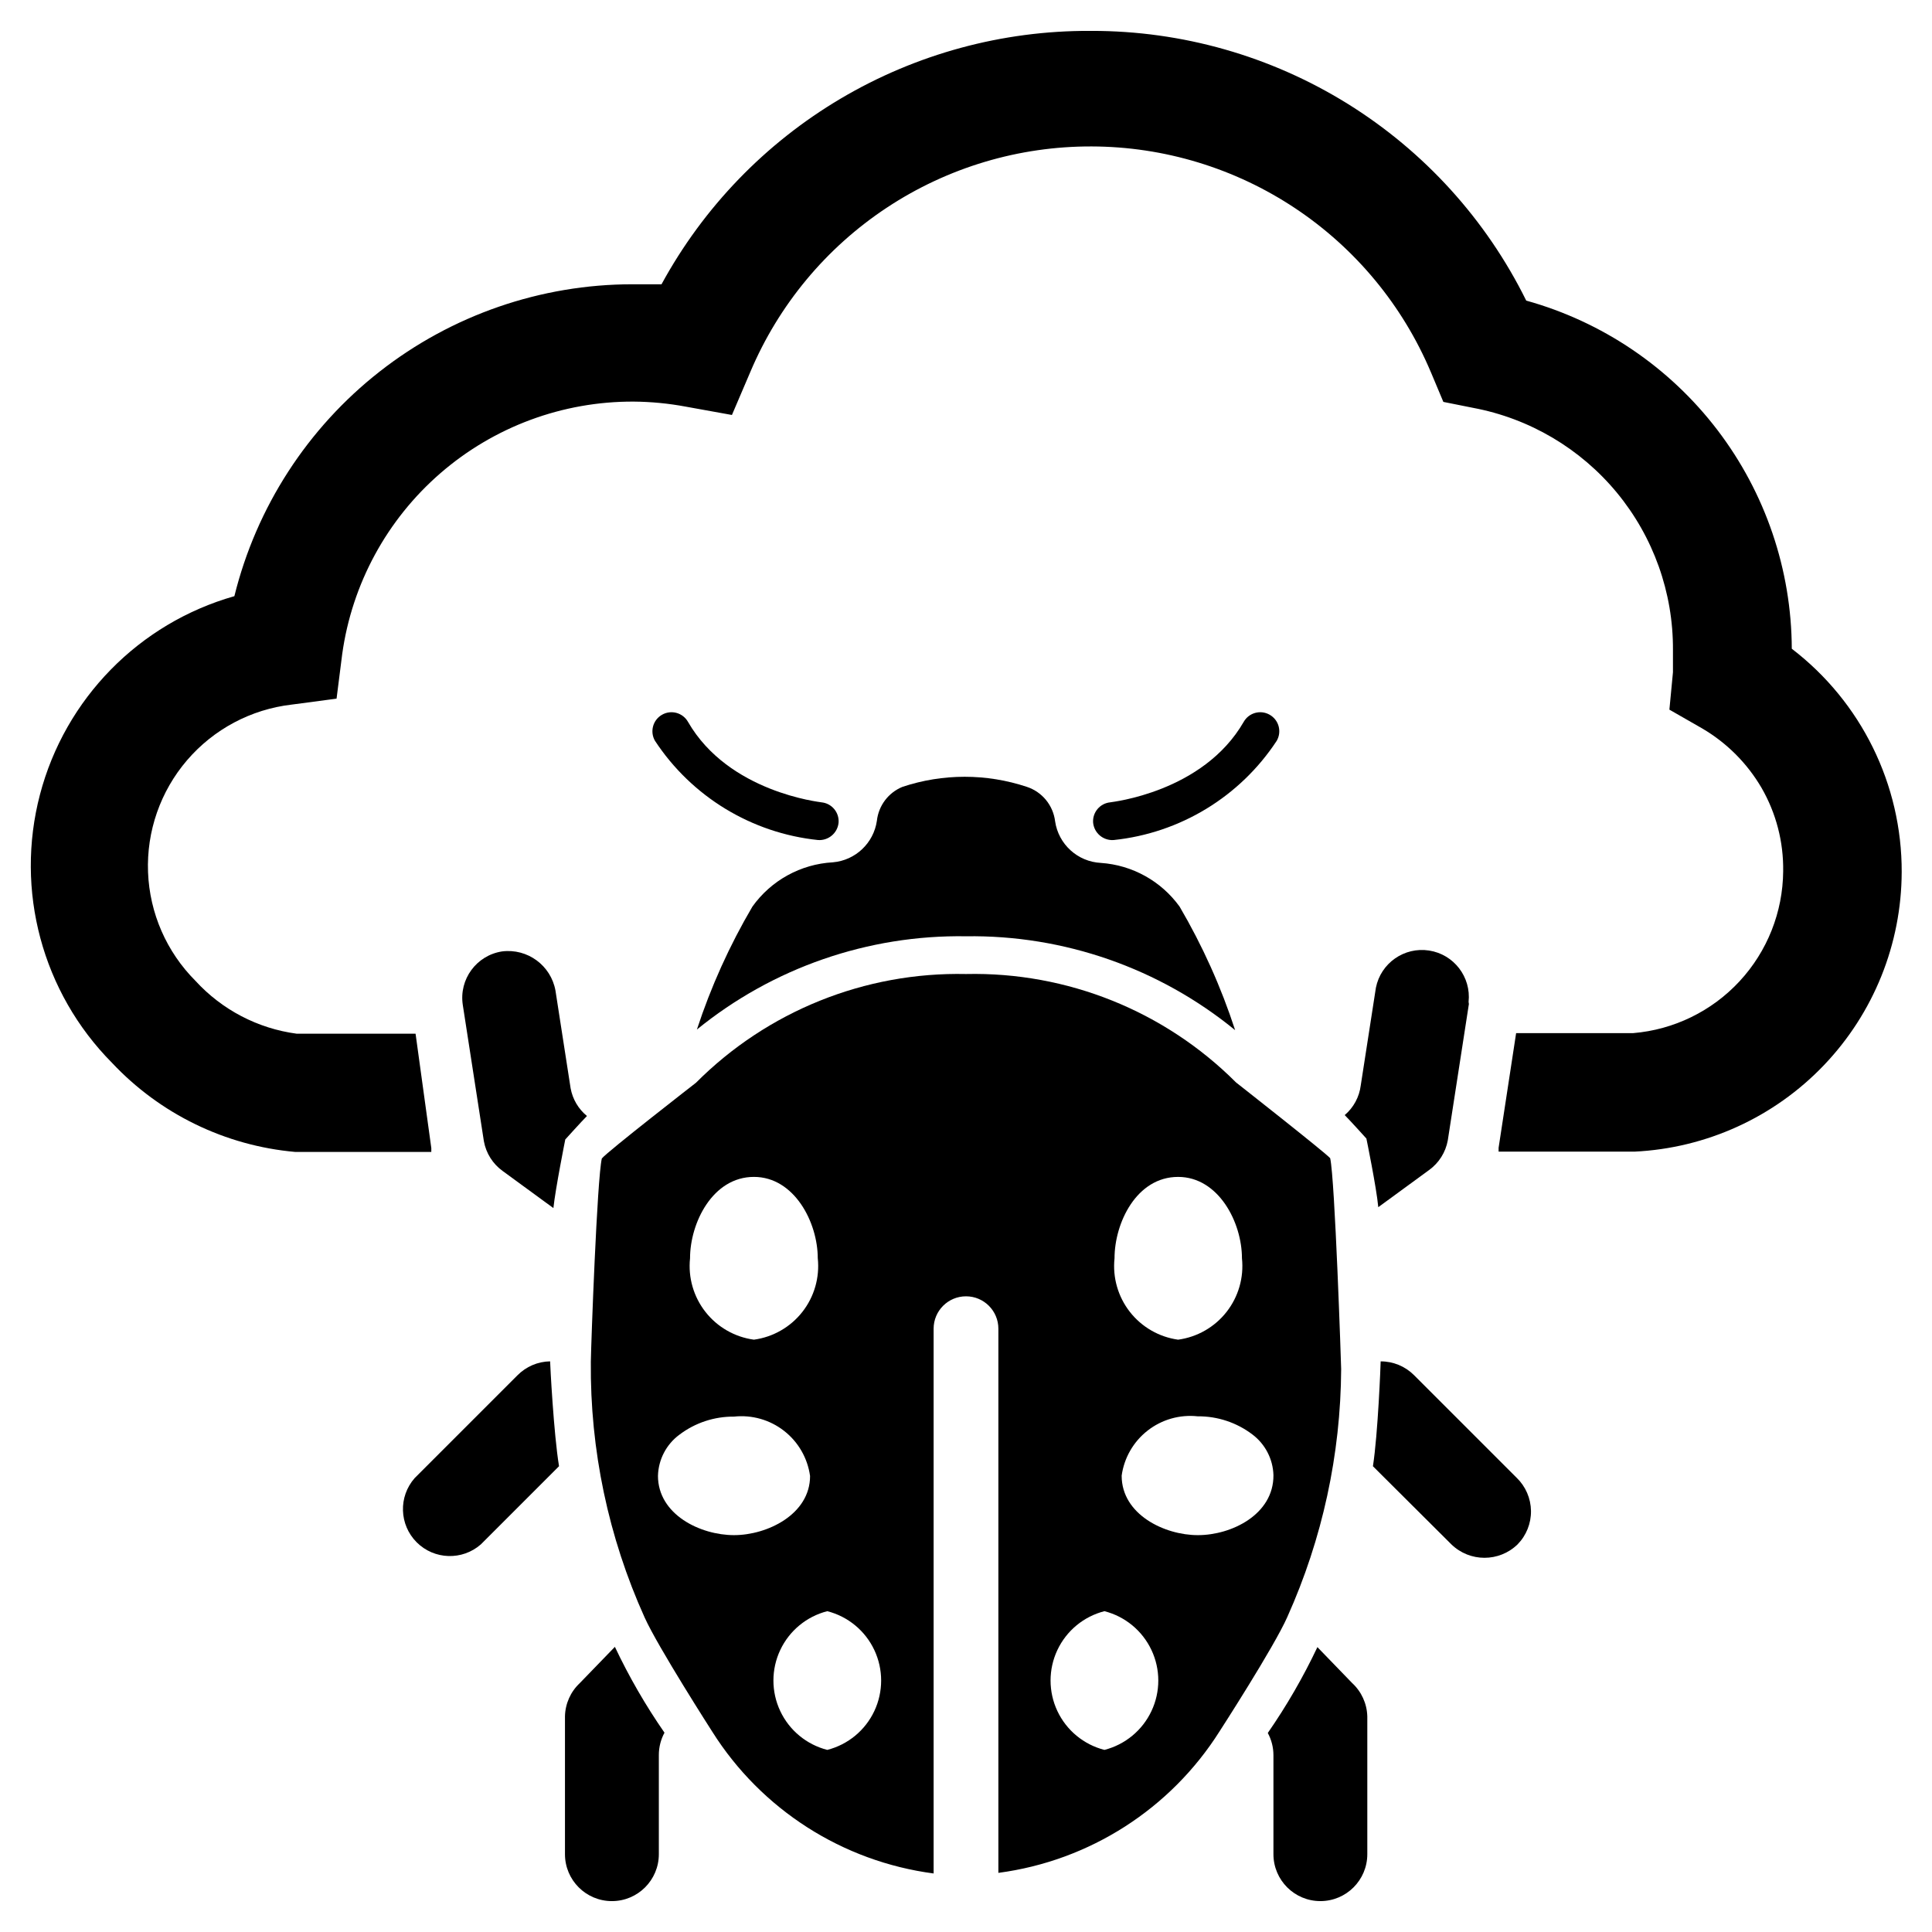
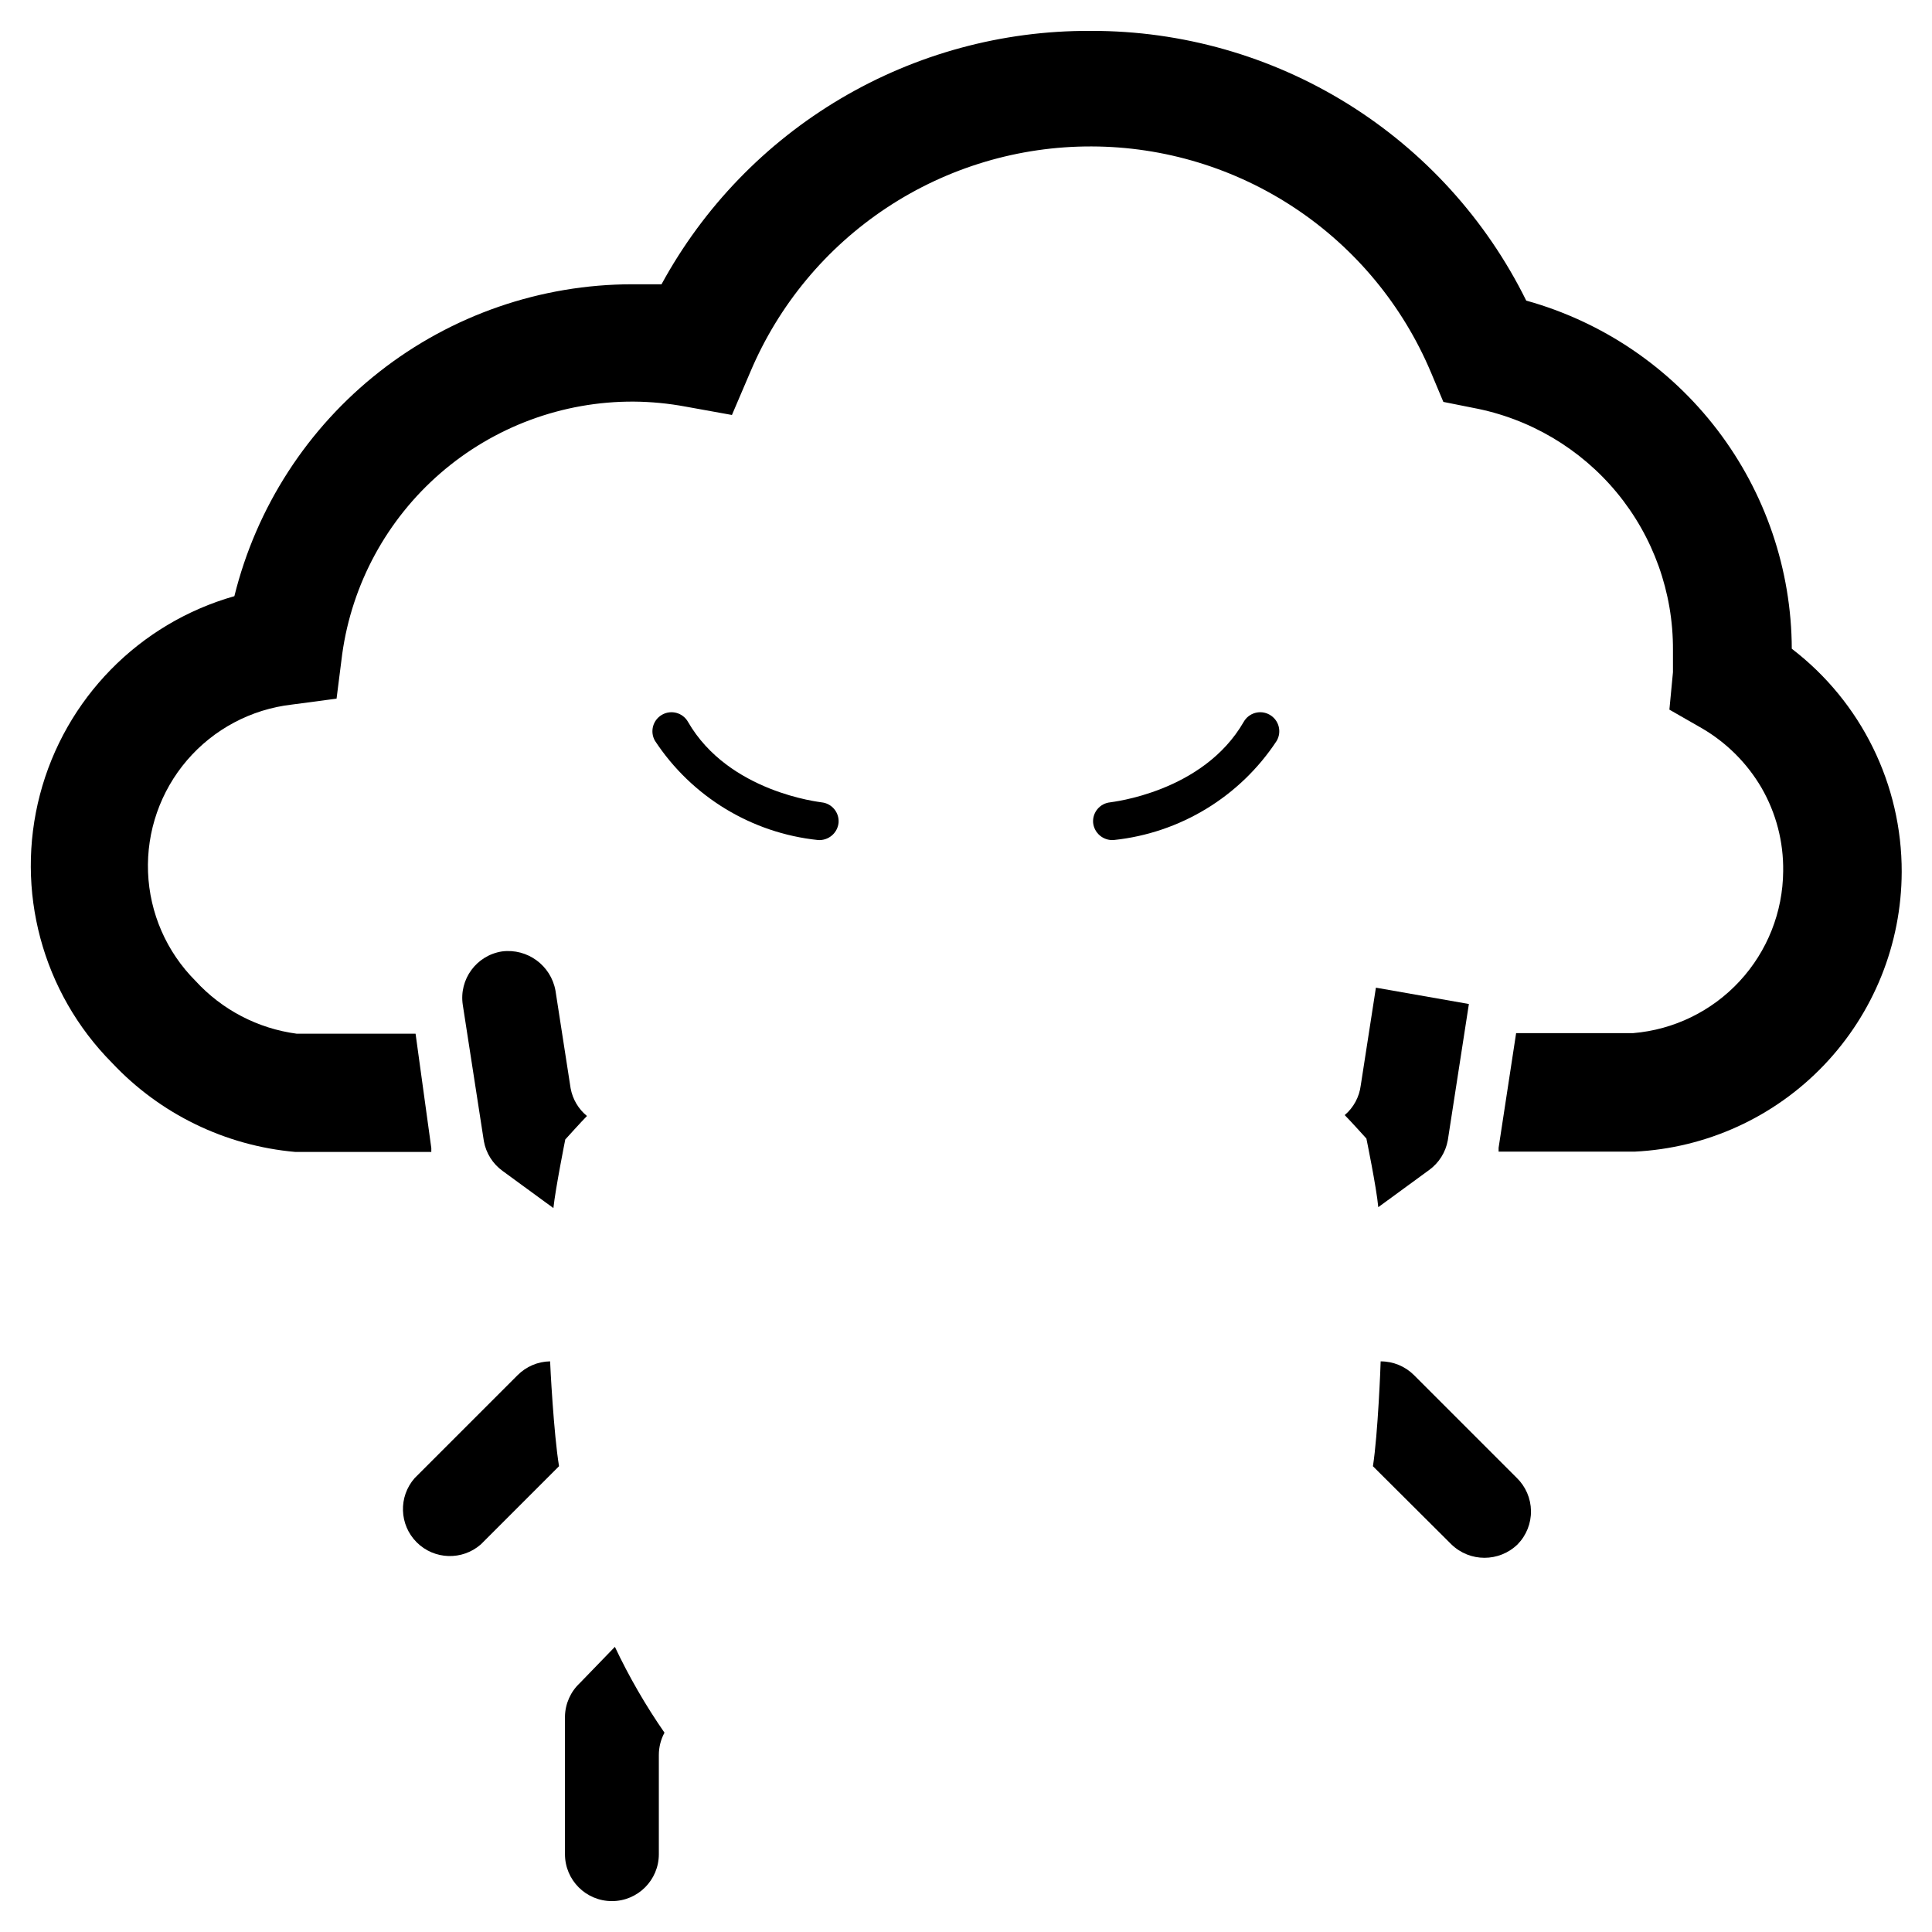
<svg xmlns="http://www.w3.org/2000/svg" fill="#000000" width="800px" height="800px" version="1.1" viewBox="144 144 512 512">
  <g>
    <path d="m647.97 375.12c-0.062 19.078-7.445 37.402-20.633 51.188-13.184 13.789-31.16 21.98-50.219 22.891h-35.973v-1.023l4.644-30.387h31.016c10.785-0.902 20.84-5.805 28.195-13.742s11.477-18.34 11.559-29.16c0.117-7.758-1.867-15.402-5.746-22.121-3.809-6.512-9.23-11.934-15.746-15.742l-8.66-4.961 0.945-9.918v-5.902-0.004c0.078-15.203-5.184-29.949-14.863-41.676-9.684-11.723-23.172-19.68-38.113-22.48l-7.871-1.574-3.305-7.871h-0.004c-7.461-17.691-19.965-32.801-35.949-43.438s-34.746-16.34-53.949-16.391c-19.285-0.062-38.16 5.574-54.254 16.207-16.094 10.629-28.684 25.777-36.195 43.543l-4.879 11.414-12.203-2.203c-4.57-0.855-9.207-1.305-13.855-1.34-18.789-0.082-36.973 6.652-51.176 18.957-14.203 12.305-23.457 29.344-26.047 47.957l-1.496 11.805-11.887 1.578c-10.773 1.246-20.68 6.516-27.738 14.75-7.059 8.234-10.75 18.828-10.336 29.664 0.414 10.84 4.902 21.121 12.566 28.793 7.027 7.68 16.531 12.641 26.844 14.012h31.488l4.172 30.309v1.023h-36.051c-18.543-1.641-35.832-10.047-48.57-23.617-18.492-18.652-25.75-45.688-19.09-71.094 6.664-25.402 26.254-45.398 51.52-52.574 5.824-23.582 19.375-44.535 38.492-59.516 19.121-14.98 42.703-23.129 66.992-23.141h0.395 7.32c11.105-20.391 27.52-37.398 47.504-49.219 19.984-11.82 42.793-18.016 66.012-17.93h0.473c23.957-0.023 47.438 6.66 67.793 19.289 20.352 12.633 36.766 30.711 47.375 52.188 20.18 5.609 37.977 17.66 50.68 34.312 12.703 16.656 19.621 37.004 19.695 57.949 18.418 14.105 29.191 36 29.129 59.195z" />
-     <path d="m506.35 598.85v36.523c0 6.871-5.566 12.438-12.438 12.438-6.867 0-12.438-5.566-12.438-12.438v-26.215c0.004-2.059-0.512-4.09-1.496-5.902 5-7.211 9.395-14.82 13.148-22.75l9.211 9.523c2.473 2.277 3.922 5.457 4.012 8.82z" />
-     <path d="m533.27 410.07-5.59 36.133c-0.574 3.168-2.352 5.988-4.961 7.871l-13.461 9.84c-0.473-5.195-3.148-18.184-3.148-18.184s-4.328-4.801-5.746-6.219c2.352-2 3.867-4.809 4.25-7.871l4.016-25.898c1.309-6.519 7.516-10.855 14.086-9.844 6.57 1.012 11.184 7.012 10.473 13.621z" />
+     <path d="m533.27 410.07-5.59 36.133c-0.574 3.168-2.352 5.988-4.961 7.871l-13.461 9.84c-0.473-5.195-3.148-18.184-3.148-18.184s-4.328-4.801-5.746-6.219c2.352-2 3.867-4.809 4.25-7.871l4.016-25.898z" />
    <path d="m546.18 553.27c-4.891 4.75-12.668 4.75-17.555 0l-20.785-20.703c1.34-8.582 2.047-27.078 2.047-27.789 3.305-0.012 6.477 1.293 8.816 3.621l27.238 27.238c2.379 2.305 3.738 5.457 3.785 8.77 0.043 3.309-1.234 6.5-3.547 8.863z" />
    <path d="m306.95 580.43c3.75 7.93 8.145 15.539 13.145 22.75-0.98 1.812-1.496 3.844-1.496 5.902v26.293c0 6.871-5.57 12.438-12.438 12.438-6.871 0-12.438-5.566-12.438-12.438v-36.523c0.07-3.352 1.488-6.531 3.938-8.82z" />
    <path d="m299.55 439.75c-1.34 1.34-5.746 6.219-5.746 6.219s-2.598 12.988-3.148 18.184l-13.461-9.84c-2.609-1.883-4.387-4.707-4.961-7.871l-5.59-36.133c-1.035-6.781 3.613-13.121 10.395-14.172 6.734-0.863 12.965 3.707 14.168 10.391l4.016 25.898c0.531 2.879 2.066 5.473 4.328 7.324z" />
    <path d="m292.15 532.56-20.703 20.703c-4.926 4.34-12.375 4.106-17.02-0.535-4.641-4.644-4.875-12.094-0.535-17.02l27.238-27.238v0.004c2.289-2.32 5.398-3.652 8.656-3.703 0 0.711 0.945 19.211 2.363 27.789z" />
-     <path d="m435.74 372.68c-6.152-0.312-11.23-4.926-12.125-11.023-0.516-4.234-3.426-7.789-7.477-9.129-10.707-3.566-22.277-3.566-32.984 0-3.727 1.527-6.324 4.969-6.769 8.973-0.855 5.934-5.68 10.496-11.652 11.02-8.523 0.469-16.371 4.785-21.332 11.73-6.062 10.305-10.996 21.23-14.719 32.59 20.121-16.375 45.375-25.129 71.32-24.719 25.961-0.367 51.219 8.441 71.32 24.879-3.715-11.414-8.652-22.395-14.723-32.75-4.891-6.762-12.531-11.004-20.859-11.57z" />
    <path d="m480.45 333.4c-2.414-1.363-5.473-0.52-6.848 1.887-10.785 18.734-35.109 21.254-35.344 21.332v0.004c-2.758 0.25-4.793 2.672-4.566 5.43 0.289 2.734 2.688 4.75 5.43 4.566 17.621-1.836 33.488-11.488 43.219-26.293 0.68-1.168 0.859-2.555 0.508-3.859-0.355-1.301-1.219-2.406-2.398-3.066z" />
    <path d="m319.47 333.4c2.414-1.363 5.473-0.52 6.848 1.887 10.785 18.734 35.109 21.254 35.344 21.332v0.004c2.758 0.25 4.793 2.672 4.566 5.43-0.289 2.734-2.688 4.75-5.43 4.566-17.621-1.836-33.488-11.488-43.219-26.293-0.68-1.168-0.859-2.555-0.504-3.859 0.352-1.301 1.215-2.406 2.394-3.066z" />
-     <path d="m496.51 450.93c-1.496-1.652-24.953-20.074-24.953-20.074-18.93-18.945-44.781-29.324-71.555-28.73-26.789-0.574-52.641 9.836-71.559 28.812 0 0-23.617 18.344-24.953 20.074-1.258 5.352-2.832 48.727-2.914 53.844-0.223 23.355 4.641 46.484 14.25 67.777 3.543 7.871 17.949 30.309 17.949 30.309l-0.004-0.004c13.004 20.605 34.492 34.367 58.648 37.551v-144.37c0-4.738 3.84-8.582 8.582-8.582 4.738 0 8.578 3.844 8.578 8.582v144.21c24.156-3.188 45.645-16.945 58.648-37.551 0 0 14.406-22.277 17.949-30.309h-0.004c9.27-20.652 14.125-43.012 14.25-65.652 0-0.629-1.652-50.535-2.914-55.891zm-152.72 4.961c10.707 0 16.926 12.043 16.926 21.57h0.004c0.535 5.09-0.93 10.188-4.09 14.215-3.16 4.027-7.766 6.664-12.836 7.352-5.074-0.688-9.676-3.324-12.836-7.352-3.16-4.027-4.629-9.125-4.09-14.215 0-9.371 5.984-21.57 16.926-21.57zm-5.273 94.938c-8.895 0-20.152-5.434-20.152-15.742l0.004-0.004c0.121-4.297 2.211-8.305 5.668-10.863 4.16-3.16 9.258-4.848 14.484-4.801 4.746-0.516 9.508 0.84 13.27 3.781 3.766 2.938 6.234 7.231 6.883 11.961 0 10.156-11.336 15.668-20.152 15.668zm24.719 56.914c-5.481-1.402-10.055-5.176-12.465-10.297-2.41-5.121-2.41-11.051 0-16.168 2.41-5.121 6.984-8.898 12.465-10.297 5.484 1.398 10.059 5.176 12.469 10.297 2.41 5.117 2.41 11.047 0 16.168-2.41 5.121-6.984 8.895-12.469 10.297zm92.969-151.85c10.707 0 16.926 12.043 16.926 21.57 0.539 5.09-0.93 10.188-4.086 14.215-3.16 4.027-7.766 6.664-12.84 7.352-5.055-0.707-9.641-3.352-12.785-7.375-3.144-4.027-4.598-9.113-4.059-14.191 0-9.371 5.824-21.57 16.844-21.57zm-19.52 151.85c-5.484-1.402-10.055-5.176-12.469-10.297-2.41-5.121-2.41-11.051 0-16.168 2.414-5.121 6.984-8.898 12.469-10.297 5.481 1.398 10.055 5.176 12.465 10.297 2.414 5.117 2.414 11.047 0 16.168-2.41 5.121-6.984 8.895-12.465 10.297zm24.719-56.914c-8.738 0-20.152-5.434-20.152-15.742l-0.004-0.004c0.648-4.731 3.117-9.023 6.883-11.961 3.762-2.941 8.523-4.297 13.27-3.781 5.227-0.047 10.324 1.641 14.488 4.801 3.402 2.559 5.461 6.527 5.586 10.785 0.078 10.469-11.176 15.902-19.992 15.902z" />
  </g>
</svg>